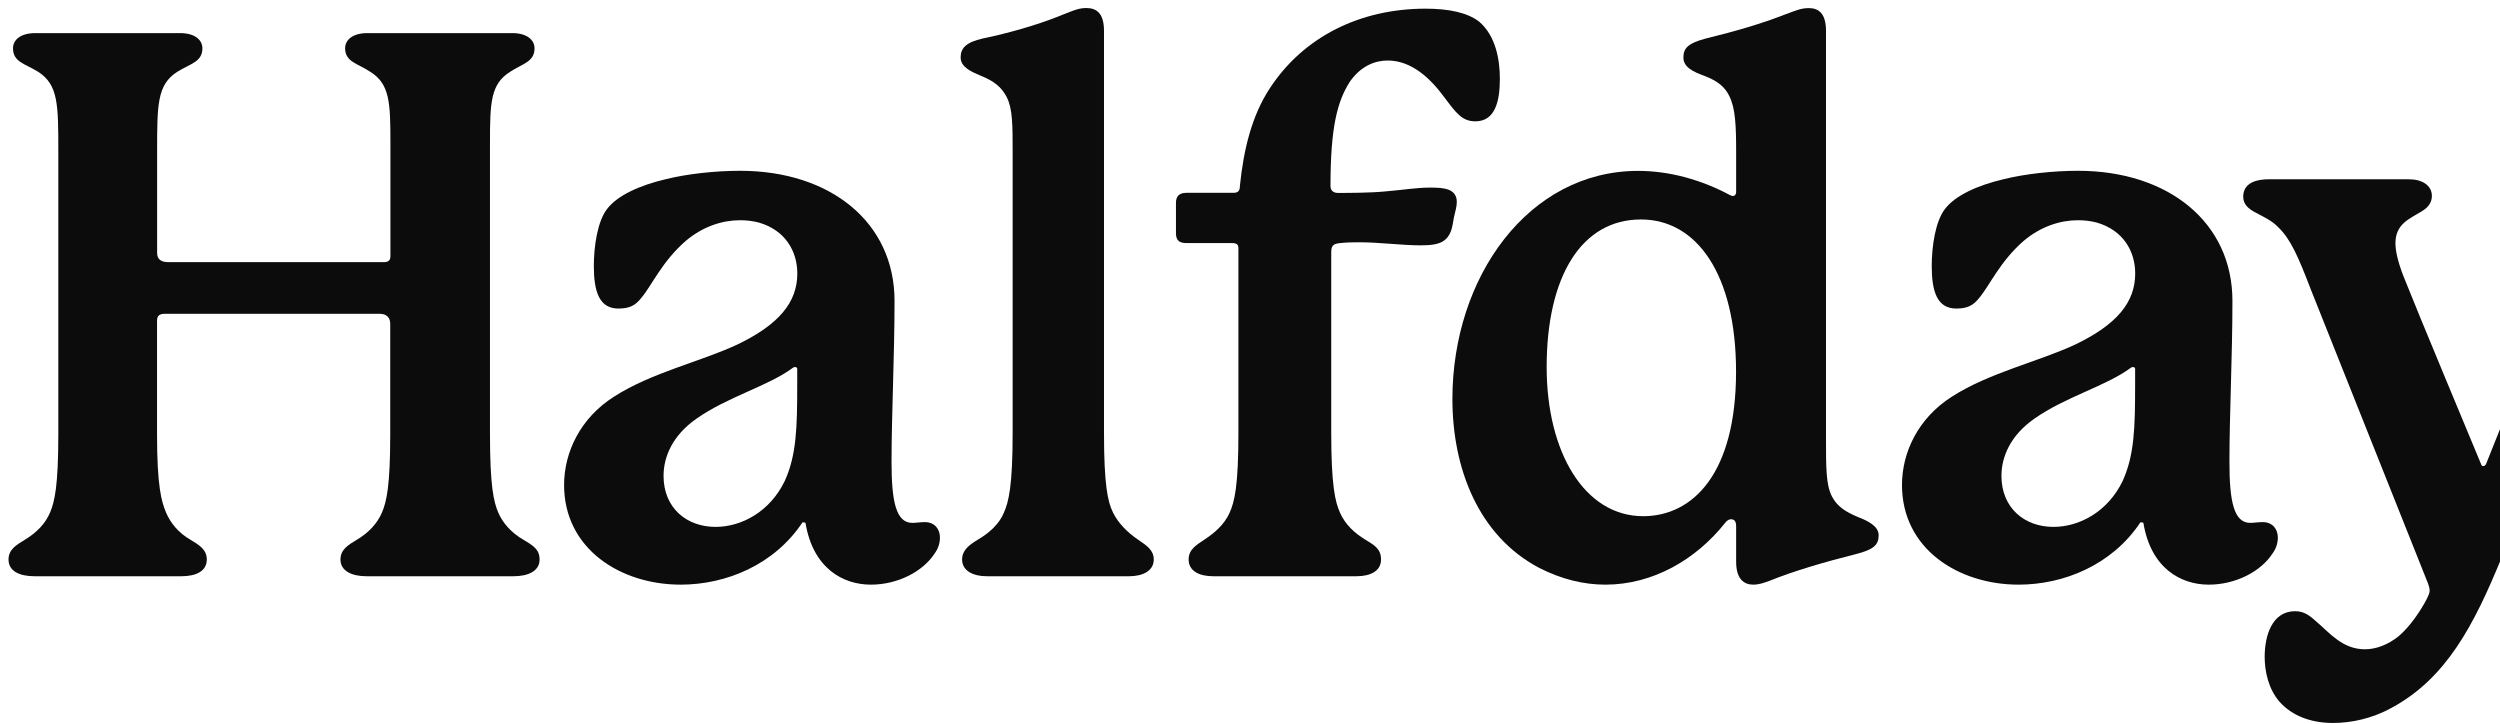
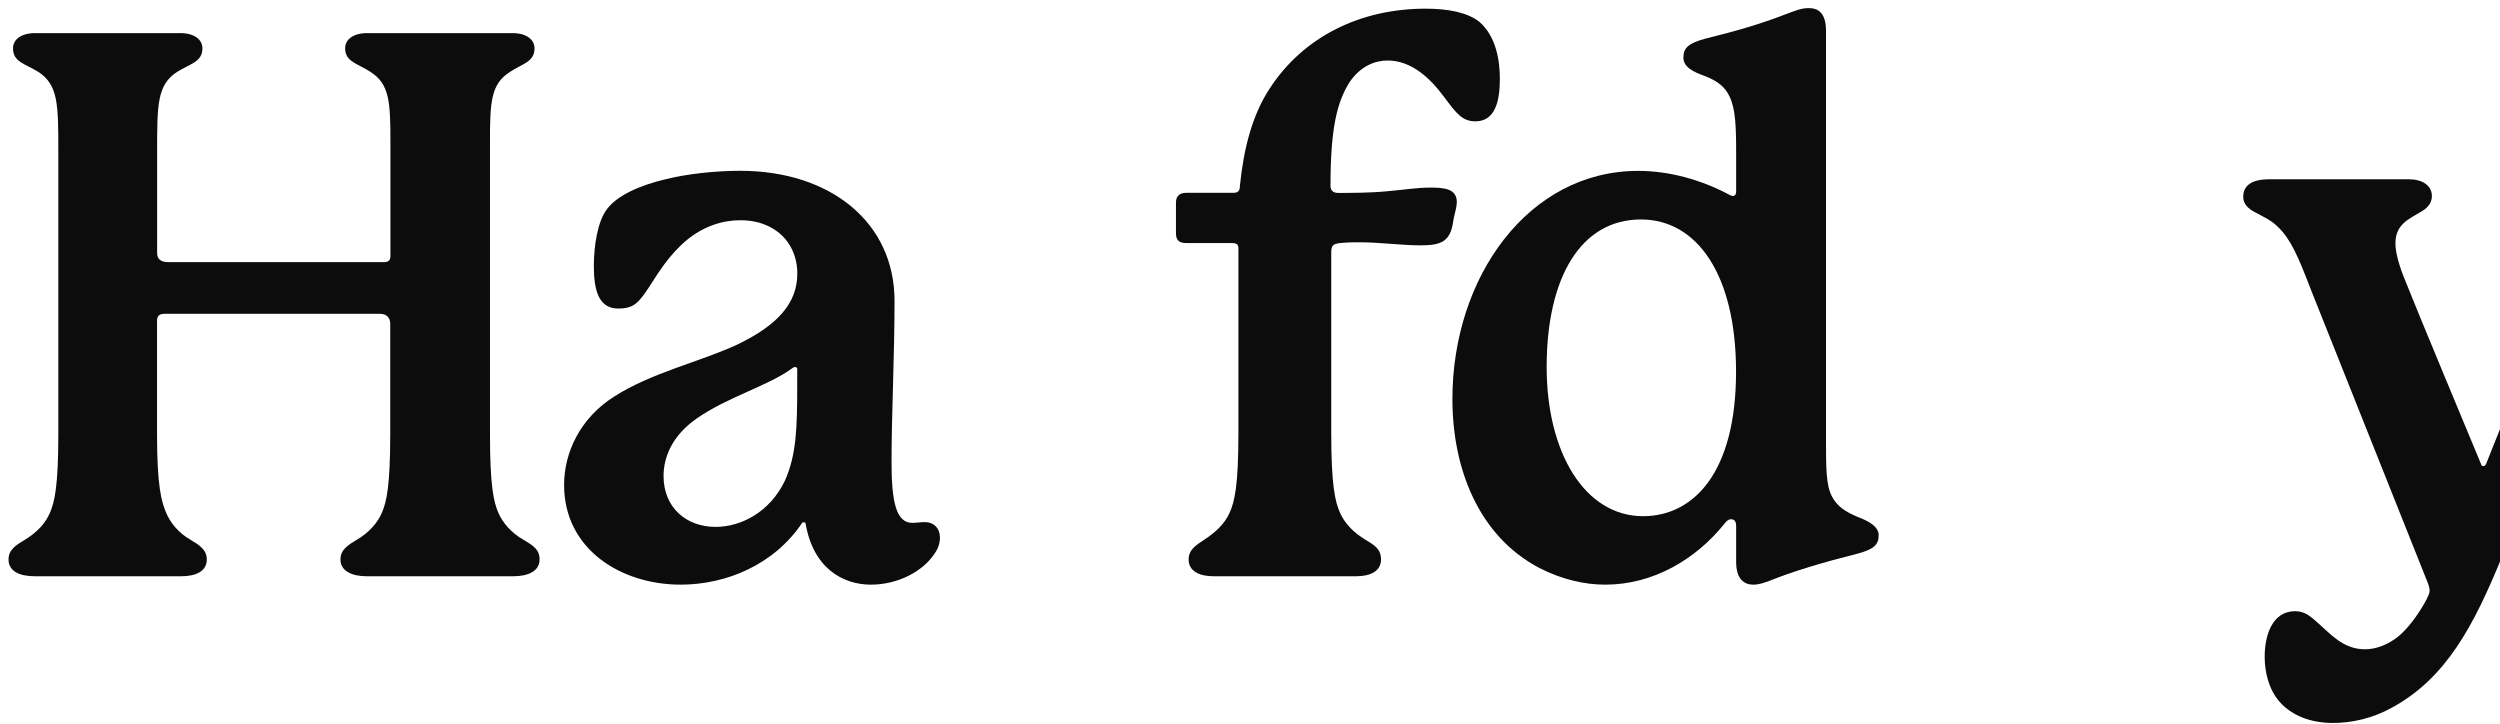
<svg xmlns="http://www.w3.org/2000/svg" fill="none" viewBox="0 0 107 31" height="31" width="107">
  <path fill="#0C0C0C" d="M23.094 23.948C23.094 24.438 22.615 24.663 21.981 24.663H15.685C15.051 24.663 14.572 24.434 14.572 23.948C14.572 23.523 14.891 23.331 15.27 23.102C15.777 22.808 16.16 22.387 16.351 21.929C16.543 21.472 16.702 20.822 16.702 18.575C16.702 18.575 16.702 13.921 16.702 13.855C16.702 13.594 16.543 13.431 16.256 13.431H7.04C6.816 13.431 6.721 13.528 6.721 13.725C6.721 13.823 6.721 18.575 6.721 18.575C6.721 20.822 6.912 21.472 7.104 21.929C7.295 22.387 7.642 22.808 8.153 23.102C8.536 23.331 8.851 23.527 8.851 23.948C8.851 24.438 8.404 24.663 7.77 24.663H1.478C0.812 24.663 0.365 24.434 0.365 23.948C0.365 23.523 0.684 23.331 1.063 23.102C1.602 22.775 1.953 22.387 2.145 21.929C2.336 21.472 2.496 20.822 2.496 18.575V6.496C2.496 4.478 2.496 3.632 1.638 3.076C1.063 2.721 0.557 2.655 0.557 2.067C0.557 1.708 0.876 1.417 1.51 1.417H7.71C8.344 1.417 8.663 1.712 8.663 2.067C8.663 2.651 8.157 2.717 7.582 3.076C6.725 3.628 6.725 4.478 6.725 6.496C6.725 6.496 6.725 10.762 6.725 10.828C6.725 11.089 6.884 11.22 7.203 11.22H16.423C16.615 11.22 16.71 11.155 16.71 10.958V6.104C16.71 4.38 16.678 3.595 15.853 3.076C15.314 2.717 14.771 2.651 14.771 2.067C14.771 1.708 15.091 1.417 15.725 1.417H21.925C22.559 1.417 22.878 1.712 22.878 2.067C22.878 2.651 22.372 2.717 21.829 3.076C21.003 3.595 20.971 4.38 20.971 6.104V18.575C20.971 20.822 21.131 21.472 21.322 21.929C21.514 22.387 21.893 22.808 22.403 23.102C22.838 23.36 23.094 23.523 23.094 23.948Z" />
  <path fill="#0C0C0C" d="M40.229 23.004C40.229 23.233 40.165 23.462 40.005 23.686C39.499 24.467 38.418 25.023 37.273 25.023C36.064 25.023 34.795 24.308 34.476 22.387C34.476 22.355 34.348 22.355 34.348 22.355C33.139 24.177 31.073 25.023 29.134 25.023C26.561 25.023 24.143 23.494 24.143 20.757C24.143 19.355 24.841 17.892 26.273 16.981C27.893 15.939 29.992 15.482 31.584 14.734C33.331 13.888 34.125 12.944 34.125 11.706C34.125 10.762 33.618 9.851 32.473 9.524C32.218 9.459 31.966 9.426 31.679 9.426C30.917 9.426 30.091 9.688 29.357 10.305C28.34 11.183 27.893 12.225 27.45 12.748C27.195 13.075 26.944 13.206 26.465 13.206C25.639 13.206 25.416 12.458 25.416 11.383C25.416 10.538 25.575 9.463 25.986 8.94C26.433 8.356 27.387 7.931 28.496 7.669C29.417 7.44 30.626 7.31 31.675 7.31C35.553 7.31 38.286 9.524 38.286 12.875C38.286 15.22 38.158 17.758 38.158 19.776C38.158 21.468 38.35 22.379 39.048 22.379C39.208 22.379 39.399 22.346 39.587 22.346C40.005 22.35 40.229 22.645 40.229 23.004ZM34.125 15.809C34.125 15.743 34.093 15.71 34.029 15.71C33.965 15.71 33.933 15.743 33.933 15.743C32.884 16.524 31.137 16.981 29.8 17.925C28.783 18.64 28.4 19.551 28.4 20.369C28.4 21.738 29.385 22.551 30.626 22.551C31.739 22.551 32.948 21.901 33.582 20.598C34.089 19.49 34.121 18.317 34.121 16.462V15.809H34.125Z" />
-   <path fill="#0C0C0C" d="M49.381 23.948C49.381 24.438 48.902 24.663 48.332 24.663H42.228C41.657 24.663 41.178 24.434 41.178 23.948C41.178 23.556 41.466 23.331 41.845 23.102C42.351 22.808 42.766 22.42 42.958 21.962C43.181 21.472 43.341 20.757 43.341 18.509V6.529C43.341 5.356 43.341 4.641 43.085 4.151C42.862 3.726 42.547 3.469 41.972 3.24C41.589 3.076 41.115 2.88 41.115 2.459C41.115 2.067 41.338 1.81 42.068 1.646C43.181 1.417 44.39 1.062 45.216 0.735C45.822 0.506 46.109 0.343 46.489 0.343C46.935 0.343 47.251 0.572 47.251 1.319V18.509C47.251 20.757 47.41 21.472 47.633 21.929C47.857 22.387 48.236 22.775 48.715 23.102C49.098 23.36 49.381 23.556 49.381 23.948Z" />
  <path fill="#0C0C0C" d="M64.194 3.371C64.194 4.314 64.003 5.193 63.145 5.193C62.575 5.193 62.319 4.833 61.808 4.151C61.206 3.338 60.408 2.59 59.391 2.59C58.852 2.59 58.246 2.819 57.771 3.501C57.233 4.347 56.945 5.454 56.945 7.963C56.945 8.159 57.073 8.257 57.264 8.257C57.711 8.257 58.633 8.257 59.299 8.192C60.093 8.127 60.603 8.029 61.206 8.029C61.776 8.029 62.351 8.061 62.351 8.646C62.351 8.842 62.287 9.038 62.223 9.328C62.16 9.688 62.128 10.108 61.745 10.337C61.521 10.468 61.206 10.501 60.791 10.501C60.029 10.501 59.012 10.37 58.218 10.37C57.962 10.37 57.679 10.37 57.36 10.403C57.073 10.435 56.977 10.501 56.977 10.795V18.509C56.977 20.757 57.137 21.472 57.36 21.962C57.584 22.453 57.962 22.808 58.441 23.102C58.824 23.331 59.108 23.494 59.108 23.948C59.108 24.438 58.661 24.663 58.058 24.663H51.922C51.32 24.663 50.873 24.434 50.873 23.948C50.873 23.523 51.192 23.331 51.539 23.102C51.986 22.808 52.397 22.453 52.62 21.962C52.844 21.472 53.004 20.789 53.004 18.509V10.632C53.004 10.468 52.94 10.403 52.716 10.403C52.557 10.403 50.777 10.403 50.777 10.403C50.49 10.403 50.331 10.305 50.331 9.978V8.678C50.331 8.384 50.49 8.253 50.777 8.253C50.777 8.253 52.461 8.253 52.78 8.253C52.972 8.253 53.067 8.188 53.067 7.959C53.227 6.398 53.574 4.964 54.34 3.791C55.804 1.544 58.25 0.371 61.015 0.371C62 0.371 62.794 0.535 63.304 0.923C64.035 1.548 64.194 2.59 64.194 3.371Z" />
  <path fill="#0C0C0C" d="M80.407 22.906C80.407 23.331 80.184 23.523 79.422 23.719C78.117 24.046 76.785 24.434 75.736 24.859C75.544 24.924 75.321 25.023 75.037 25.023C74.654 25.023 74.307 24.794 74.307 24.046V22.518C74.307 22.289 74.212 22.224 74.084 22.224C74.02 22.224 73.924 22.256 73.829 22.387C72.588 23.948 70.745 25.023 68.71 25.023C67.788 25.023 66.835 24.794 65.882 24.308C63.276 22.939 62.163 20.042 62.163 17.079C62.163 11.87 65.407 7.314 70.111 7.314C71.479 7.314 72.843 7.706 74.052 8.355C74.116 8.388 74.148 8.388 74.18 8.388C74.244 8.388 74.307 8.323 74.307 8.225V6.533C74.307 5.36 74.275 4.645 74.02 4.122C73.829 3.73 73.541 3.473 72.939 3.244C72.492 3.08 72.049 2.884 72.049 2.463C72.049 2.043 72.273 1.846 73.003 1.65C74.339 1.323 75.421 1.001 76.342 0.641C76.881 0.445 77.072 0.347 77.423 0.347C77.838 0.347 78.153 0.576 78.153 1.323C78.153 1.618 78.153 18.84 78.153 18.84C78.153 20.013 78.153 20.761 78.409 21.251C78.632 21.676 78.979 21.901 79.522 22.13C79.929 22.285 80.407 22.514 80.407 22.906ZM74.303 15.906C74.303 11.739 72.62 9.393 70.234 9.393C67.661 9.393 66.197 11.87 66.197 15.71C66.197 19.355 67.816 22.093 70.33 22.093C72.46 22.089 74.303 20.266 74.303 15.906Z" />
-   <path fill="#0C0C0C" d="M97.491 23.004C97.491 23.233 97.427 23.462 97.267 23.686C96.761 24.467 95.68 25.023 94.534 25.023C93.326 25.023 92.057 24.308 91.738 22.387C91.738 22.355 91.61 22.355 91.61 22.355C90.401 24.177 88.335 25.023 86.396 25.023C83.823 25.023 81.405 23.494 81.405 20.757C81.405 19.355 82.103 17.892 83.535 16.981C85.155 15.939 87.254 15.482 88.846 14.734C90.593 13.888 91.387 12.944 91.387 11.706C91.387 10.762 90.88 9.851 89.735 9.524C89.48 9.459 89.228 9.426 88.941 9.426C88.179 9.426 87.353 9.688 86.619 10.305C85.602 11.183 85.155 12.225 84.712 12.748C84.457 13.075 84.206 13.206 83.727 13.206C82.901 13.206 82.678 12.458 82.678 11.383C82.678 10.538 82.837 9.463 83.248 8.94C83.695 8.356 84.648 7.931 85.758 7.669C86.679 7.44 87.888 7.31 88.937 7.31C92.815 7.31 95.548 9.524 95.548 12.875C95.548 15.22 95.42 17.758 95.42 19.776C95.42 21.468 95.612 22.379 96.31 22.379C96.469 22.379 96.661 22.346 96.849 22.346C97.267 22.35 97.491 22.645 97.491 23.004ZM91.387 15.809C91.387 15.743 91.355 15.71 91.291 15.71C91.227 15.71 91.195 15.743 91.195 15.743C90.146 16.524 88.399 16.981 87.062 17.925C86.045 18.64 85.662 19.551 85.662 20.369C85.662 21.738 86.647 22.551 87.888 22.551C89.001 22.551 90.21 21.901 90.844 20.598C91.351 19.49 91.383 18.317 91.383 16.462V15.809H91.387Z" />
  <path fill="#0C0C0C" d="M114.881 8.384C114.881 8.744 114.626 8.936 114.31 9.165C113.804 9.524 113.261 9.782 112.595 10.823C112.056 11.669 111.546 12.809 111.103 13.851C110.117 16.197 108.147 21.243 107.065 23.878C105.889 26.743 104.712 29.023 102.362 30.294C101.536 30.751 100.646 30.943 99.852 30.943C98.931 30.943 98.105 30.649 97.562 30.032C97.084 29.48 96.928 28.729 96.928 28.112C96.928 27.2 97.247 26.159 98.233 26.159C98.647 26.159 98.899 26.387 99.154 26.616C99.725 27.106 100.267 27.789 101.221 27.789C101.7 27.789 102.206 27.593 102.653 27.237C103.16 26.812 103.606 26.13 103.862 25.644C103.926 25.513 103.989 25.382 103.989 25.284C103.989 25.186 103.958 25.088 103.926 24.99L98.903 12.388C98.364 10.987 98.045 10.239 97.503 9.72C97.215 9.426 96.9 9.295 96.549 9.103C96.23 8.94 96.01 8.744 96.01 8.421C96.01 7.996 96.298 7.673 97.124 7.673L103.1 7.673C103.67 7.673 104.085 7.935 104.085 8.388C104.085 8.748 103.83 8.94 103.606 9.071C103.128 9.365 102.525 9.589 102.525 10.407C102.525 10.734 102.621 11.187 102.876 11.841C103.479 13.369 105.928 19.233 106.184 19.85C106.216 19.948 106.248 19.948 106.279 19.948C106.343 19.948 106.375 19.915 106.407 19.85L108.57 14.444C109.3 12.654 109.523 11.612 109.523 10.897C109.523 9.953 109.016 9.463 108.346 9.075C108.091 8.911 107.899 8.748 107.899 8.392C107.899 7.902 108.378 7.677 109.012 7.677H113.78C114.406 7.669 114.881 7.865 114.881 8.384Z" />
-   <path fill="#0C0C0C" d="M115.104 18.738C115.802 18.738 116.09 19.323 116.947 20.463C118.124 22.056 119.397 22.873 120.729 22.873C122.573 22.873 123.654 21.831 123.654 20.626C123.654 19.846 123.271 19.098 121.906 18.542C120.287 17.892 117.646 17.435 115.994 15.972C115.104 15.192 114.657 14.052 114.657 12.846C114.657 11.155 115.579 9.328 117.454 8.258C118.663 7.575 120.091 7.314 121.428 7.314C123.079 7.314 124.543 7.706 125.242 8.159C126.355 8.842 126.482 10.014 126.482 10.86C126.482 11.739 126.387 12.813 125.497 12.813C124.926 12.813 124.703 12.65 124.352 12.066C123.75 11.089 122.764 9.398 120.761 9.398C119.205 9.398 118.22 10.341 118.22 11.481C118.22 12.556 119.046 13.173 120.638 13.696C122.672 14.379 124.771 14.836 126.135 16.332C126.897 17.145 127.312 18.252 127.312 19.392C127.312 20.92 126.582 22.583 124.926 23.691C123.526 24.667 121.811 25.027 120.223 25.027C117.965 25.027 115.93 24.312 115.072 23.527C114.406 22.877 114.087 21.541 114.087 20.172C114.087 18.967 114.597 18.738 115.104 18.738Z" />
</svg>